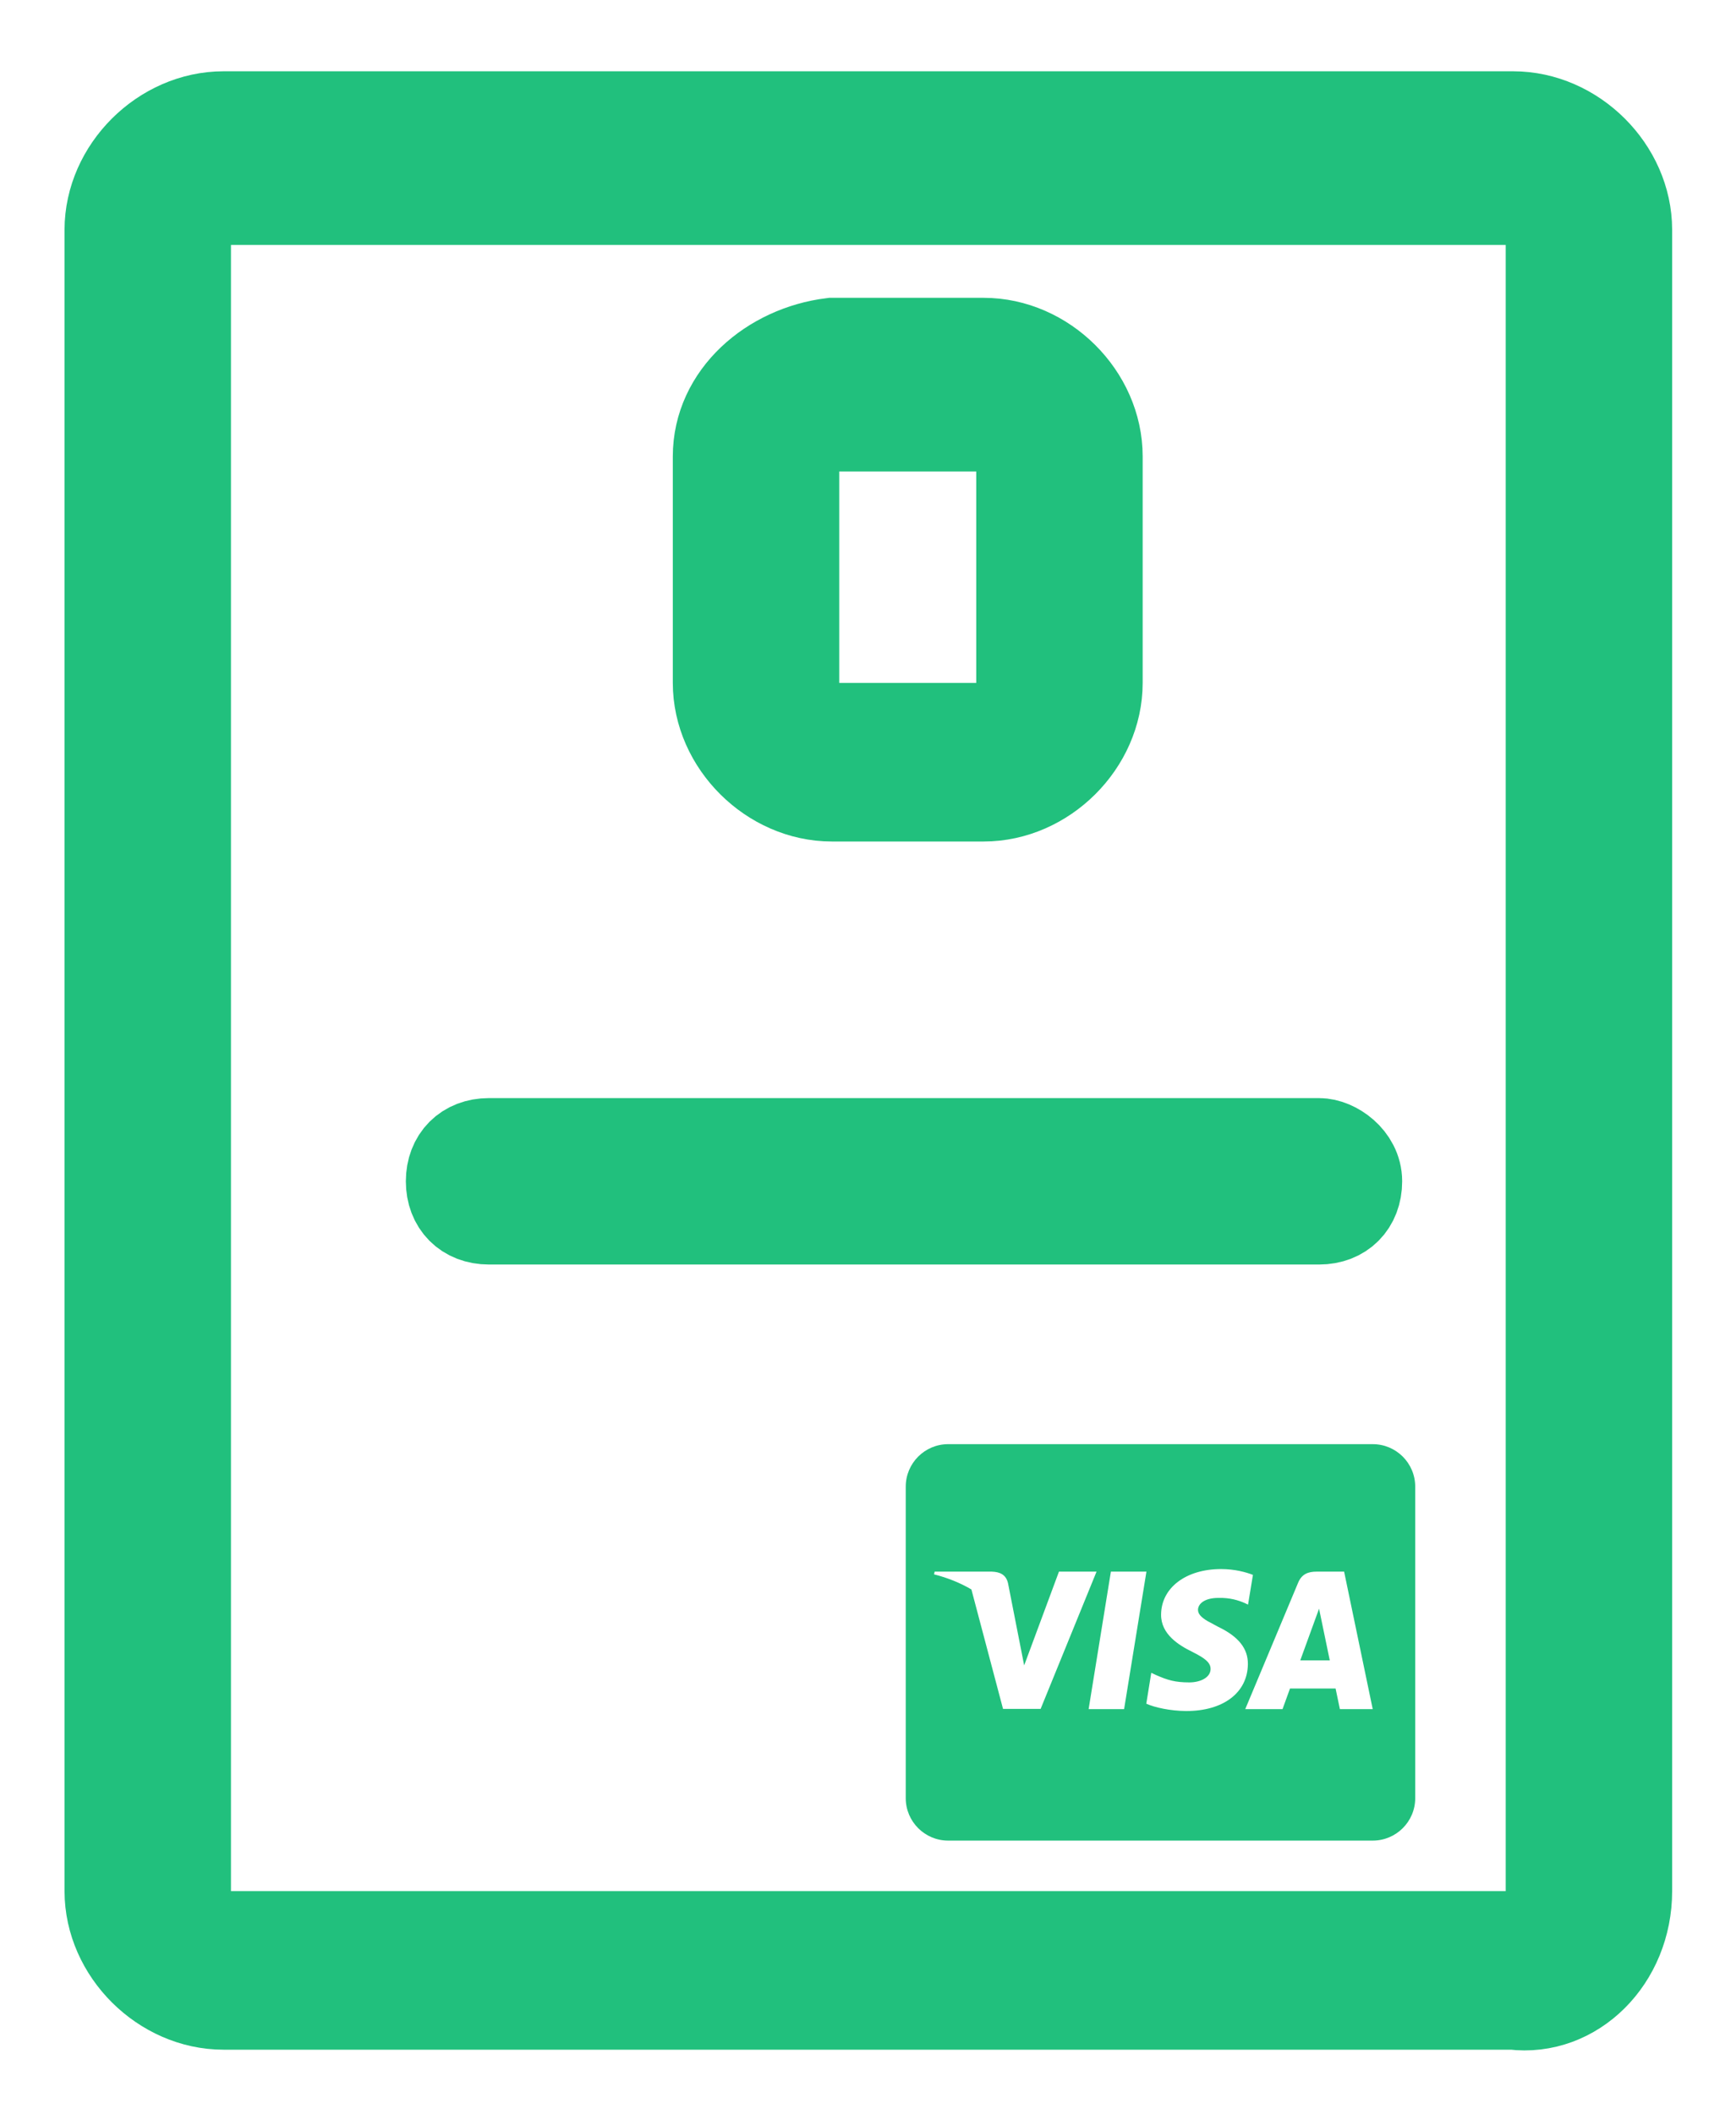
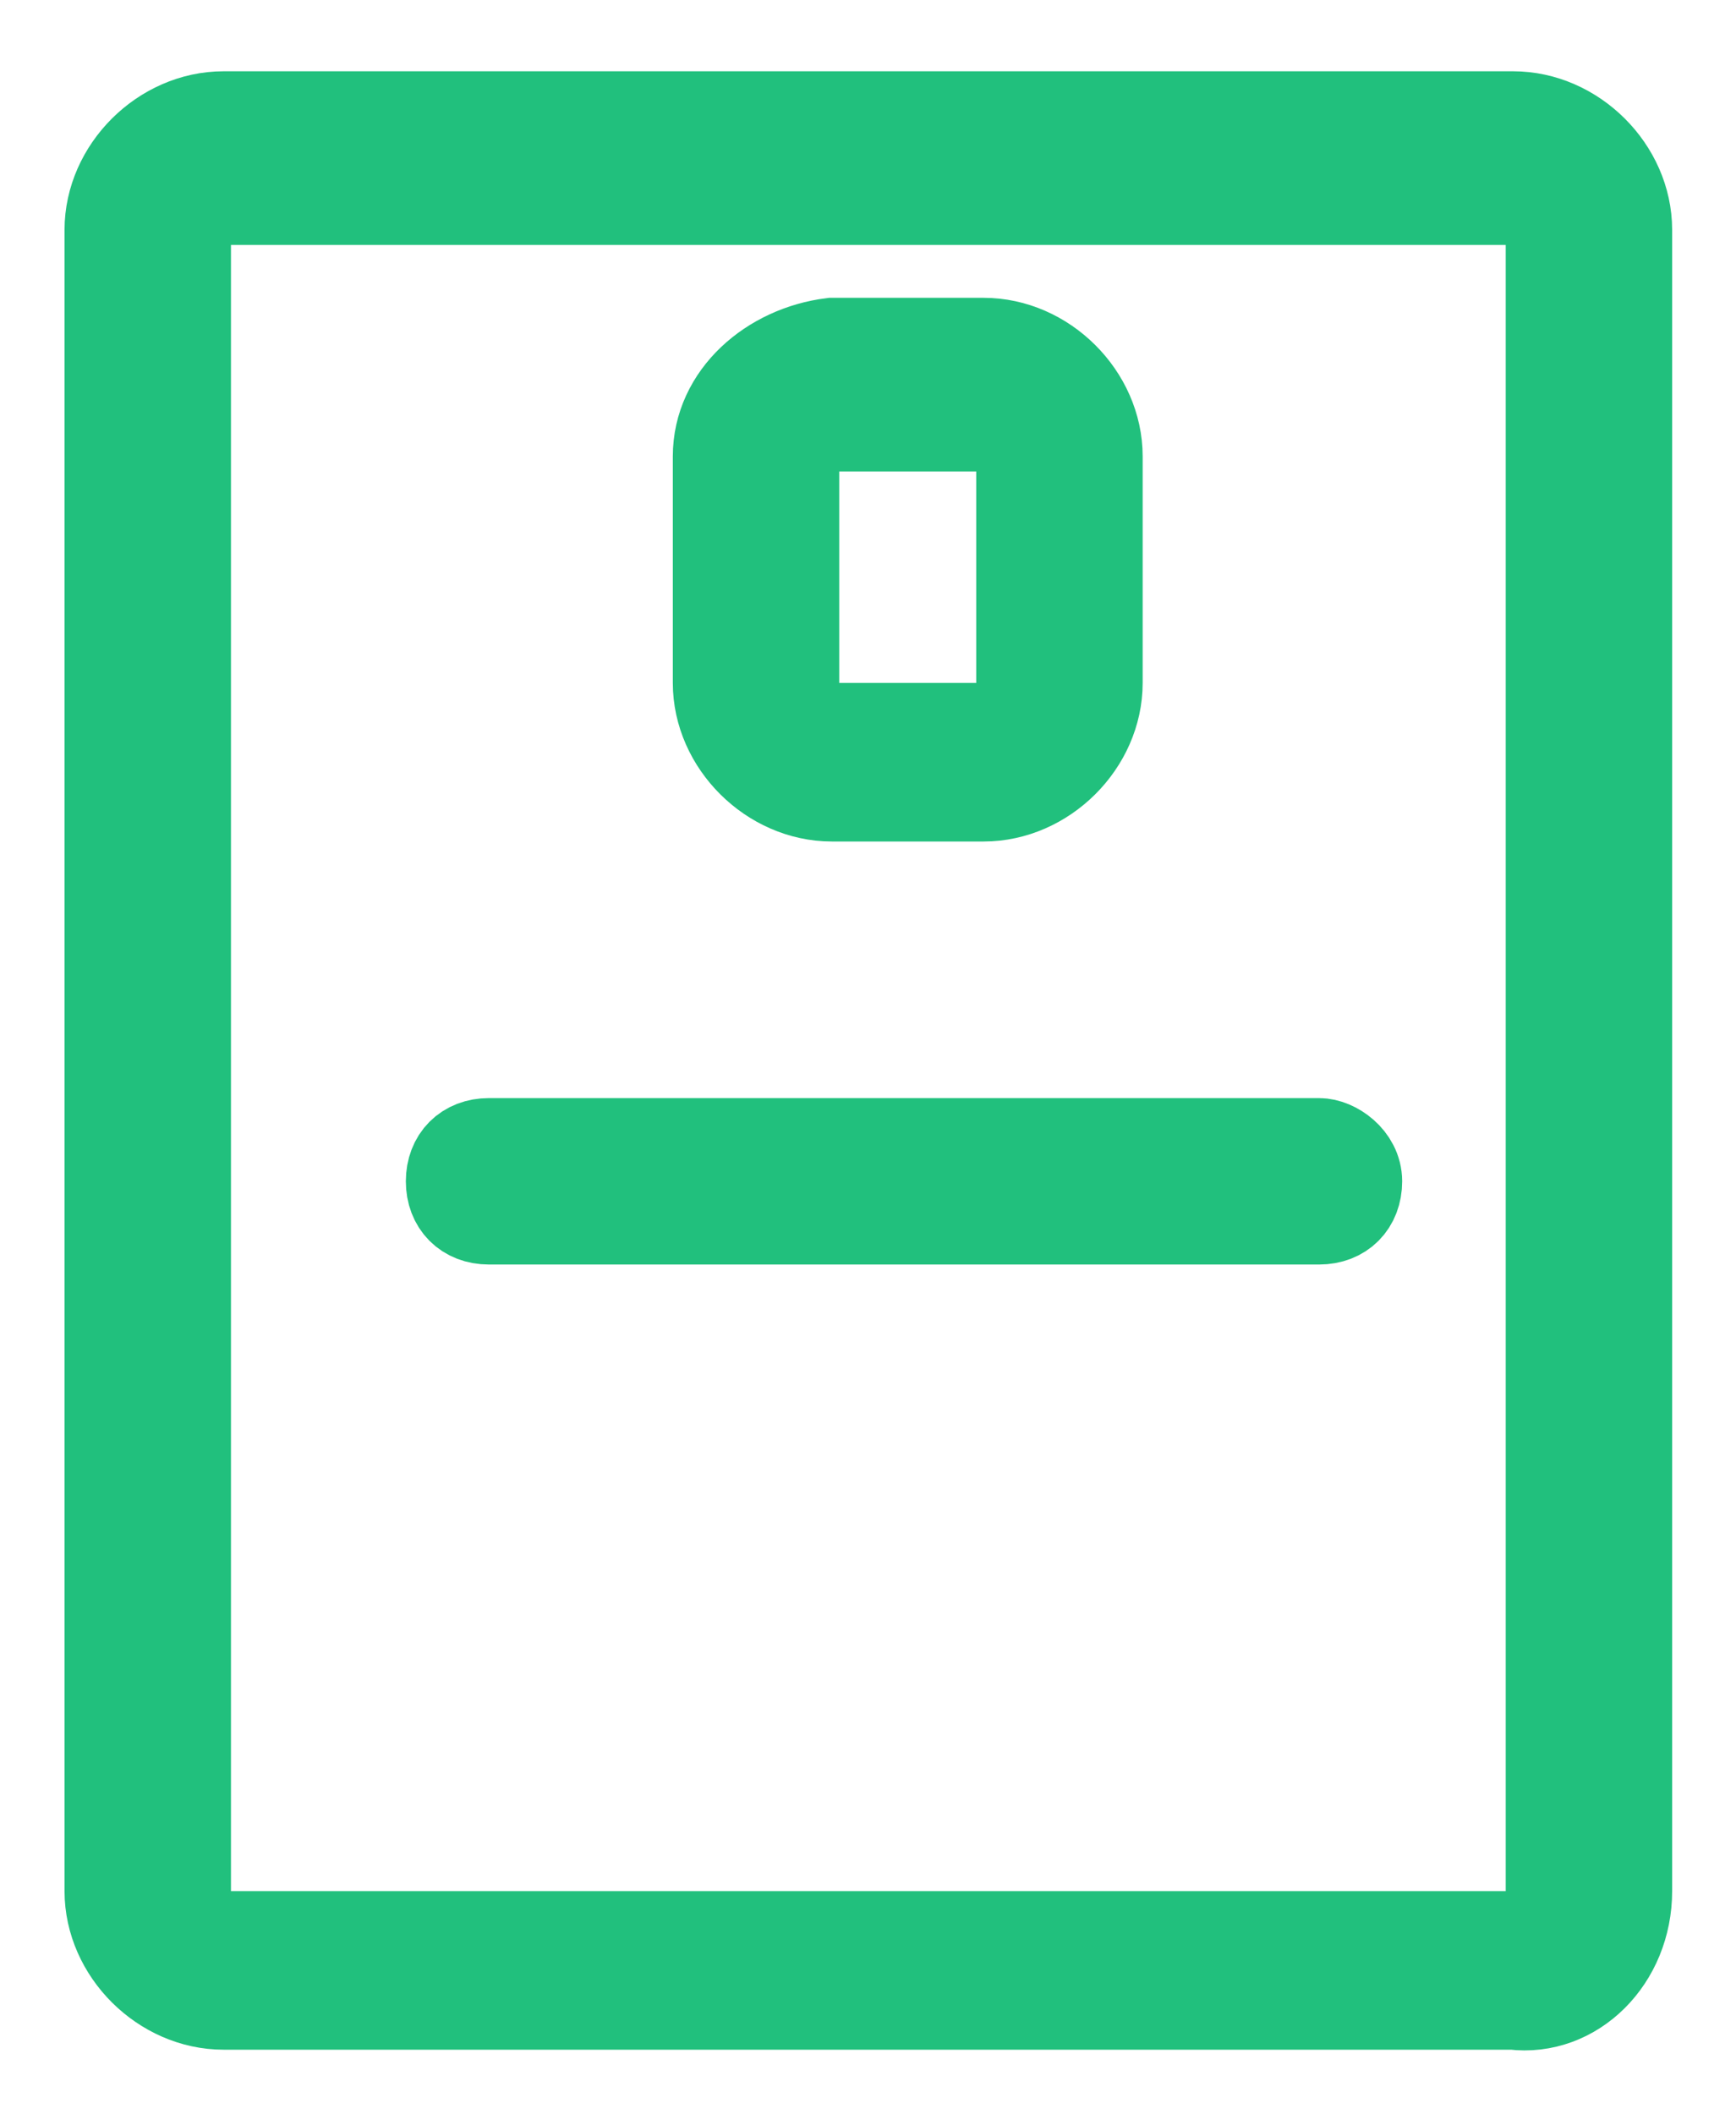
<svg xmlns="http://www.w3.org/2000/svg" width="23px" height="28px" viewBox="0 0 23 28" version="1.1">
  <title>icon_card</title>
  <desc>Created with Sketch.</desc>
  <g id="Product-Pages" stroke="none" stroke-width="1" fill="none" fill-rule="evenodd">
    <g id="PCL-Product-Page-Ver2" transform="translate(-220, -982)" fill="#21C07D" fill-rule="nonzero">
      <g id="Mid" transform="translate(0, 755)">
        <g id="Value-Propositions">
          <g id="Convenient" transform="translate(221, 228)">
            <g id="icon_card" transform="translate(0, -0)">
              <path d="M21.5,3 L-0.5,3 C-1.3,3 -2,3.703 -2,4.507 L-2,21.592 C-2,22.395 -1.3,23.099 -0.5,23.099 L21.5,23.099 C22.3,23.099 23,22.395 23,21.592 L23,4.507 C23.1,3.703 22.4,3 21.5,3 Z M22.1,21.592 C22.1,21.893 21.9,22.094 21.6,22.094 L-0.4,22.094 C-0.7,22.094 -0.9,21.893 -0.9,21.592 L-0.9,4.507 C-0.9,4.206 -0.7,4.005 -0.4,4.005 L21.6,4.005 C21.9,4.005 22.1,4.206 22.1,4.507 L22.1,21.592 Z M12.1,6.577 C12.401,6.577 12.602,6.777 12.602,7.077 L12.602,18.077 C12.602,18.377 12.401,18.577 12.1,18.577 C11.799,18.577 11.598,18.377 11.598,18.077 L11.598,7.077 C11.598,6.877 11.799,6.577 12.1,6.577 Z M2.5,15.04 L5.5,15.04 C6.3,15.04 7,14.336 7,13.532 L7,11.522 C7,10.718 6.3,10.015 5.5,10.015 L2.5,10.015 C1.7,10.015 1,10.718 1,11.522 L1,13.532 C1.1,14.336 1.7,15.04 2.5,15.04 Z M2.1,11.522 C2.1,11.221 2.3,11.02 2.6,11.02 L5.6,11.02 C5.9,11.02 6.1,11.221 6.1,11.522 L6.1,13.532 C6.1,13.834 5.9,14.035 5.6,14.035 L2.6,14.035 C2.3,14.035 2.1,13.834 2.1,13.532 L2.1,11.522 Z" id="Shape" stroke="#21C07D" stroke-width="1.2" transform="translate(10.505, 13.049) rotate(-270) translate(-10.505, -13.049) " />
-               <path d="M16.618,20.988 L16.476,20.304 L16.227,20.988 L16.227,20.988 L16.618,20.988 Z M17.75,18.688 C17.75,18.377 17.498,18.125 17.187,18.125 L11.562,18.125 C11.252,18.125 11,18.377 11,18.688 L11,22.813 C11,23.123 11.252,23.375 11.562,23.375 L17.187,23.375 C17.498,23.375 17.75,23.123 17.75,22.813 L17.75,18.688 Z M12.787,21.631 L12.289,21.631 L11.87,20.049 C11.725,19.964 11.56,19.896 11.375,19.849 L11.383,19.813 L12.141,19.813 C12.245,19.817 12.328,19.85 12.355,19.966 L12.569,21.055 L13.03,19.813 L13.528,19.813 L12.787,21.631 Z M13.893,21.634 L13.423,21.634 L13.718,19.813 L14.189,19.813 L13.893,21.634 Z M15.533,21.038 C15.529,21.416 15.207,21.661 14.712,21.659 C14.502,21.657 14.298,21.612 14.187,21.562 L14.253,21.153 L14.315,21.182 C14.469,21.25 14.57,21.28 14.757,21.28 C14.892,21.28 15.037,21.223 15.039,21.102 C15.039,21.036 14.996,20.985 14.877,20.918 L14.796,20.875 C14.618,20.788 14.38,20.642 14.383,20.381 C14.386,20.027 14.712,19.779 15.178,19.779 C15.359,19.779 15.507,19.82 15.6,19.856 L15.535,20.25 L15.493,20.23 C15.409,20.193 15.296,20.157 15.143,20.161 C14.957,20.161 14.874,20.24 14.872,20.318 C14.872,20.375 14.917,20.419 14.995,20.466 L15.138,20.543 C15.409,20.673 15.535,20.831 15.533,21.038 Z M17.187,21.634 L16.752,21.634 L16.695,21.361 L16.695,21.361 L16.091,21.361 L15.992,21.634 L15.992,21.634 L15.498,21.634 L16.197,19.964 C16.245,19.845 16.331,19.813 16.443,19.813 L16.808,19.813 L17.187,21.634 Z" id="" />
            </g>
          </g>
        </g>
      </g>
    </g>
  </g>
</svg>